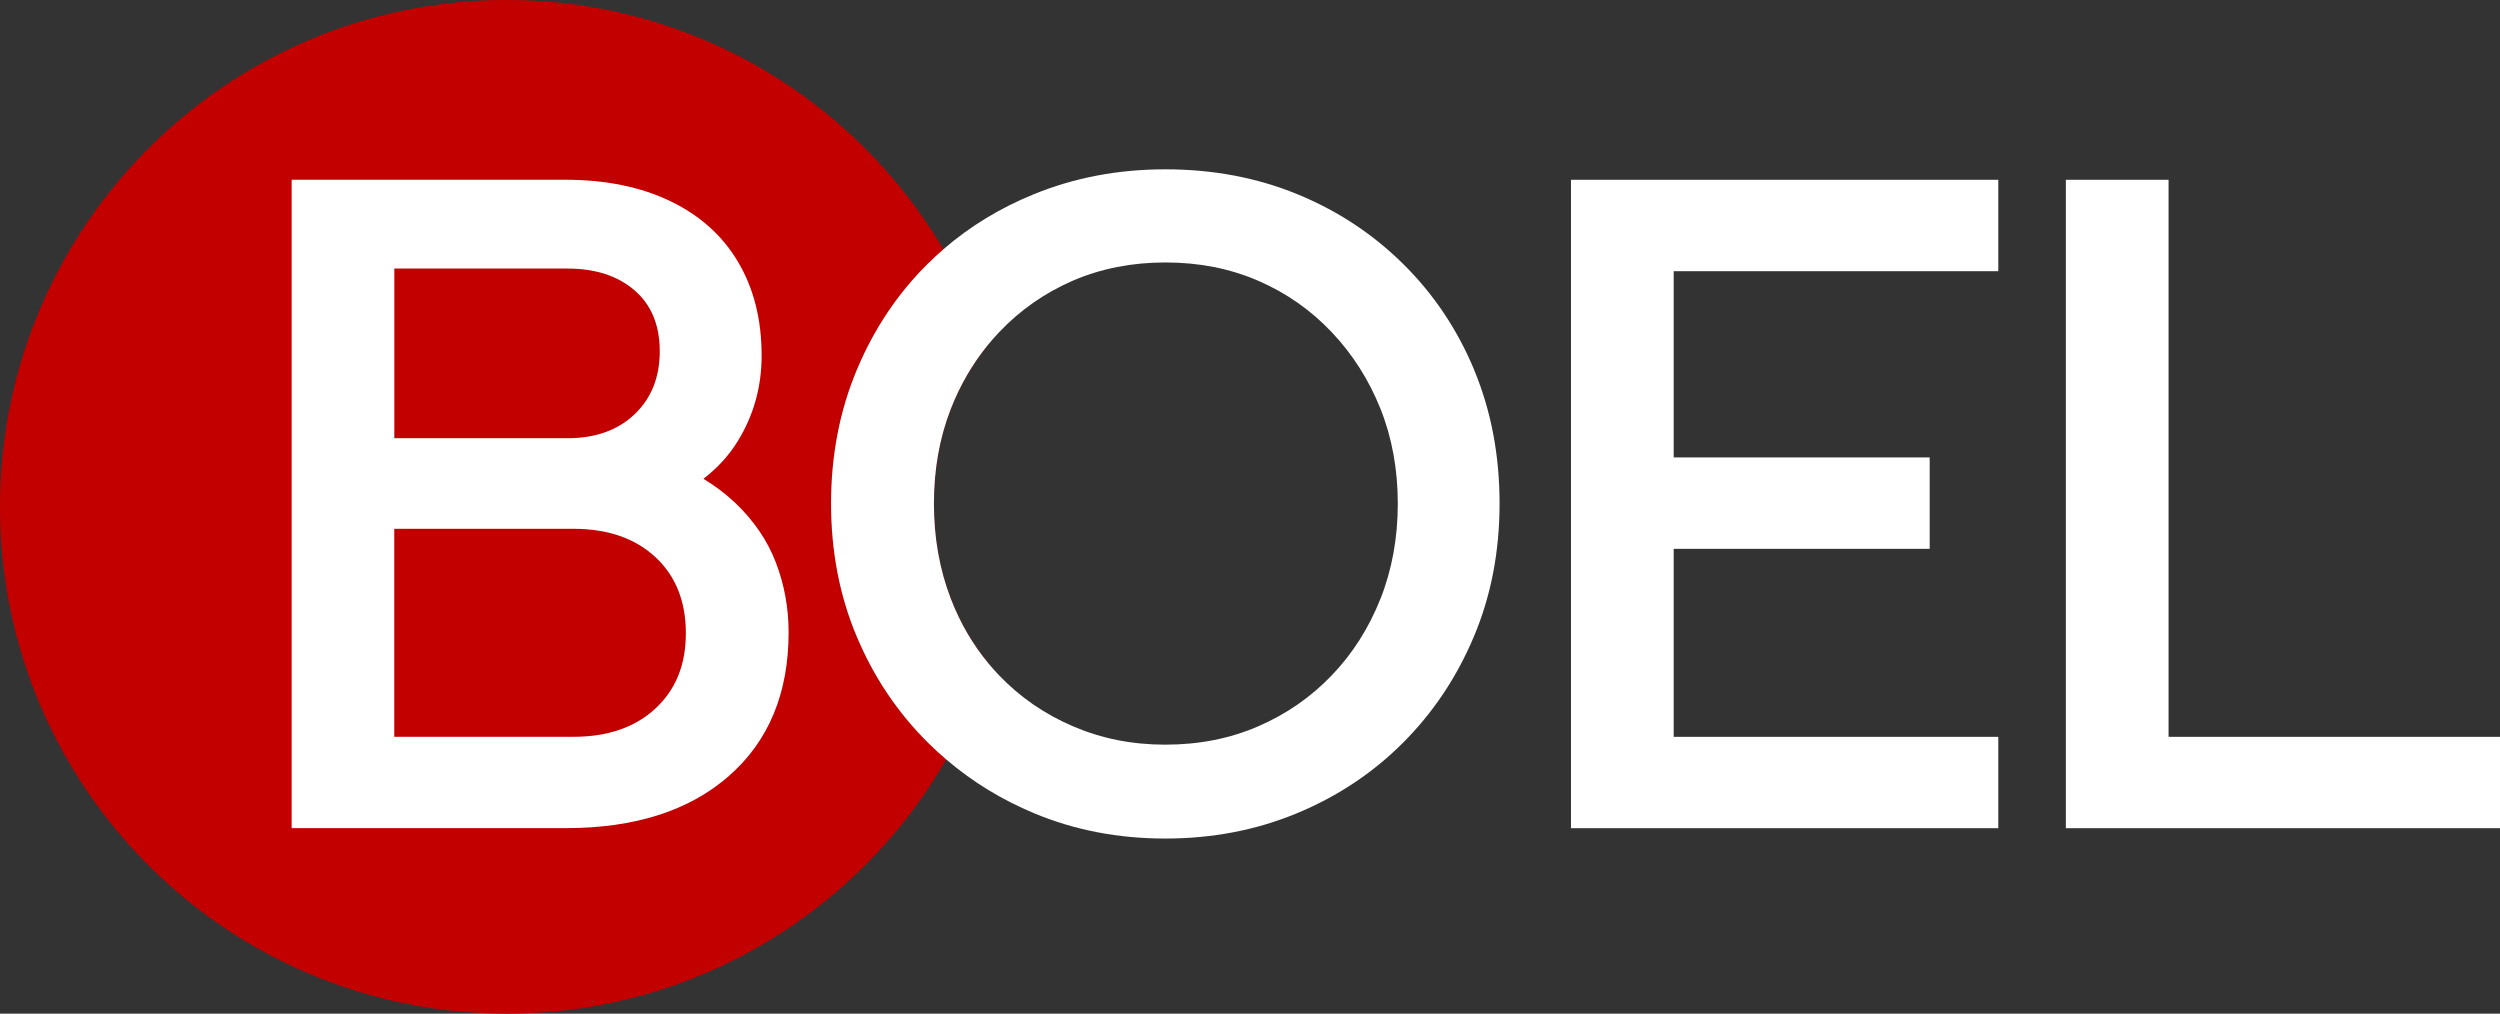
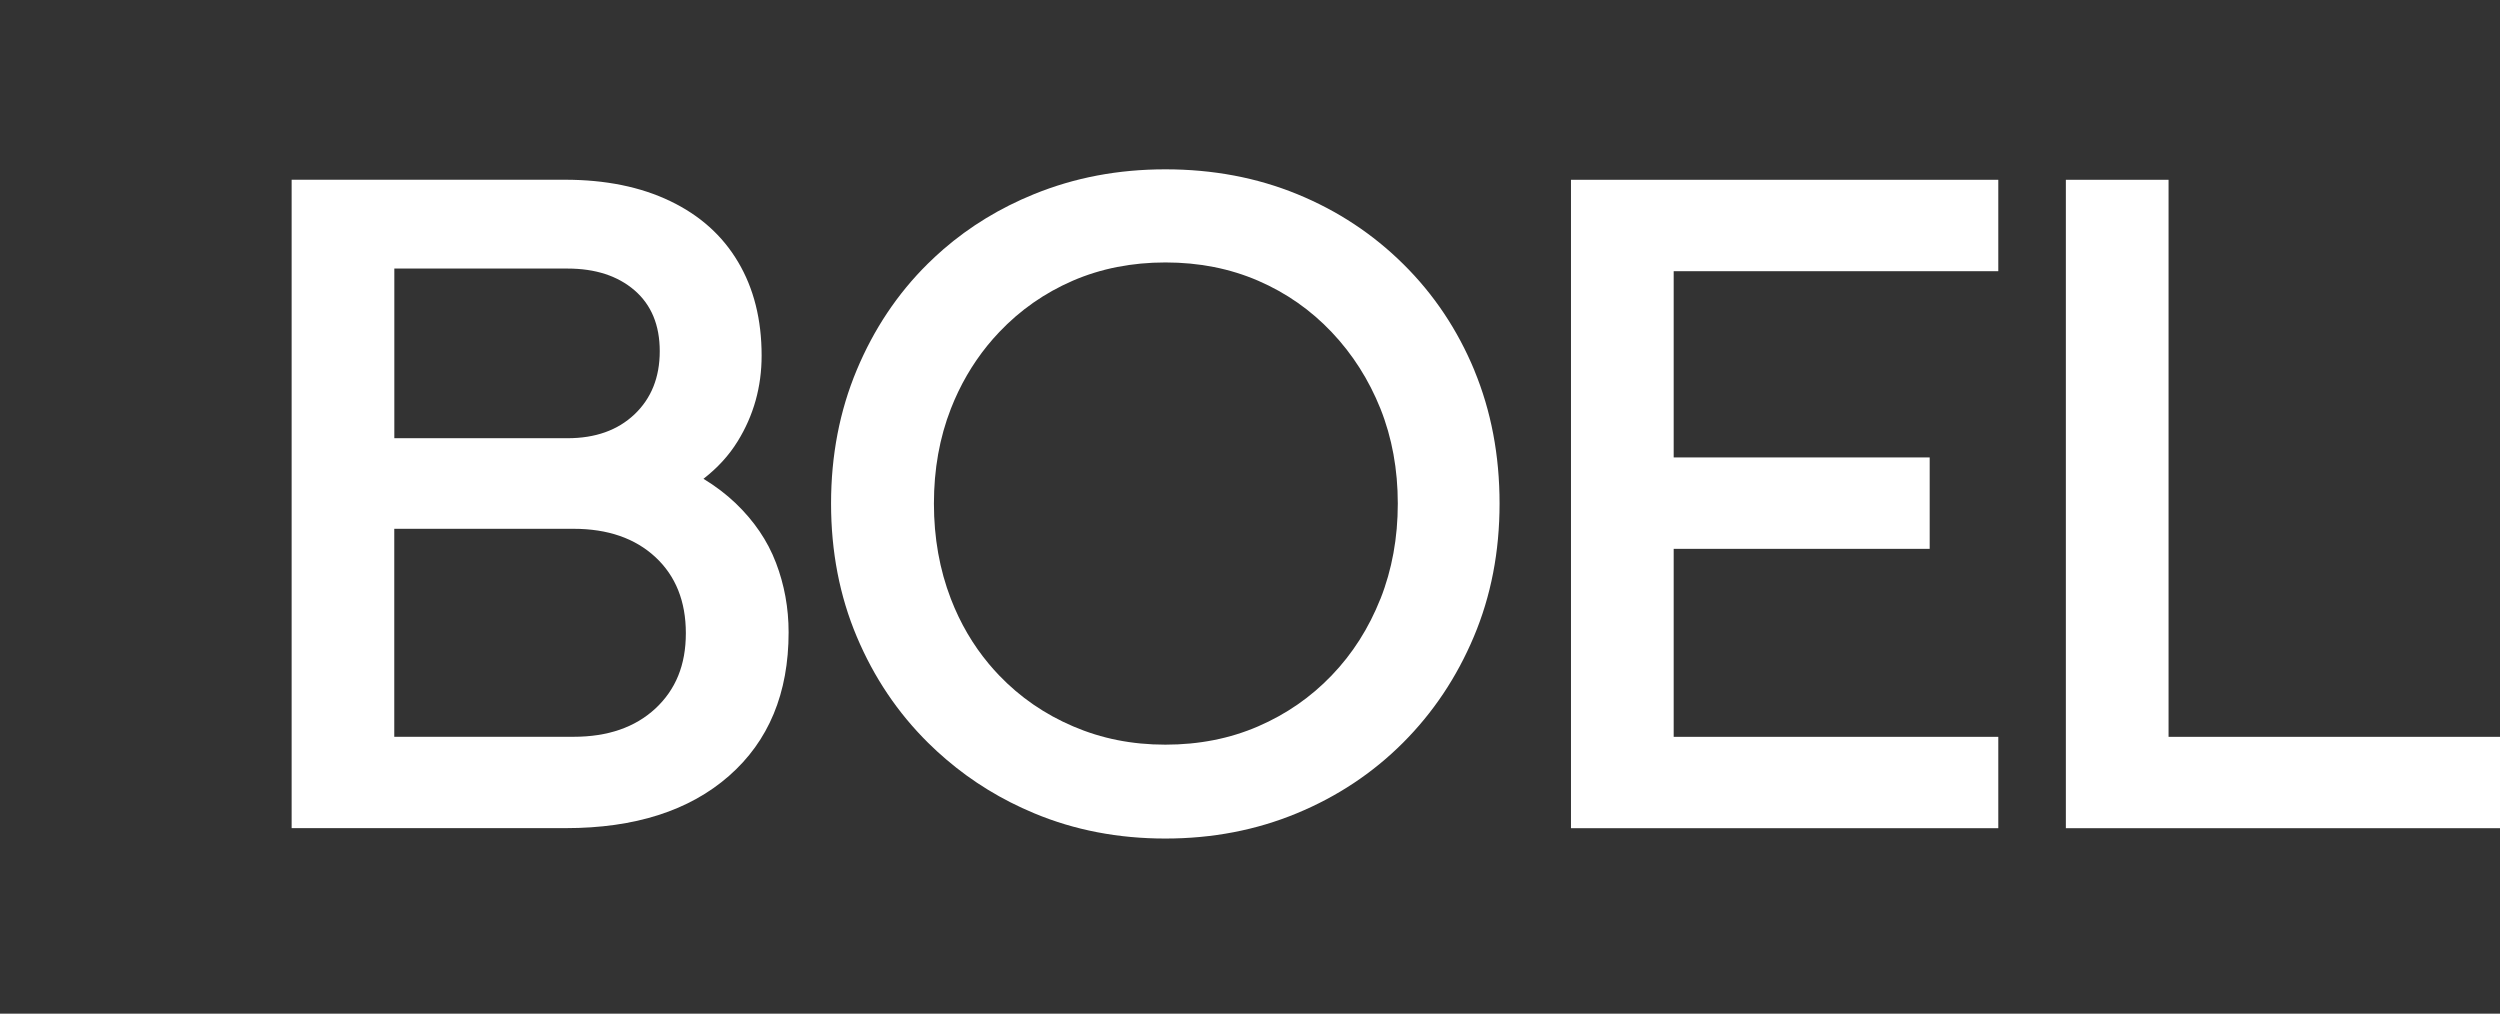
<svg xmlns="http://www.w3.org/2000/svg" id="_Слой_2" data-name="Слой 2" viewBox="0 0 454 184.08">
  <rect x="0" y="0" width="454" height="184.08" fill="#333333" stroke="none" />
  <defs>
    <style> .cls-1 { fill: #c30000; } .cls-1, .cls-2 { stroke-width: 0px; } .cls-2 { fill: #fff; } </style>
  </defs>
  <g id="_Слой_1-2" data-name="Слой 1">
    <g>
-       <path class="cls-1" d="M179.57,120.56c-1.98,6.09-4.58,11.9-7.73,17.36-15.89,27.58-45.68,46.16-79.81,46.16C41.2,184.08,0,142.88,0,92.04S41.2,0,92.04,0c33.77,0,63.28,18.18,79.29,45.28,3.24,5.48,5.93,11.32,7.99,17.46-2.77,3.42-4.98,7.25-6.64,11.48-2.05,5.27-3.08,11.02-3.08,17.23s1.02,11.99,3.08,17.31c1.7,4.41,4,8.34,6.9,11.81Z" />
      <g>
        <path class="cls-2" d="M140.91,102.19c-1.52-4-3.98-7.6-7.34-10.82-1.69-1.61-3.64-3.09-5.82-4.42,2.55-1.98,4.63-4.24,6.21-6.81,2.9-4.69,4.35-9.88,4.35-15.57,0-6.53-1.42-12.19-4.27-16.99-2.84-4.8-6.95-8.48-12.33-11.06-5.37-2.58-11.75-3.88-19.12-3.88h-49.63v117.75h49.79c12.53,0,22.42-3.16,29.63-9.48,7.21-6.32,10.83-15.02,10.83-26.08,0-4.43-.77-8.64-2.3-12.64ZM71.61,48.77h31.45c5.06,0,9.11,1.32,12.17,3.95,3.05,2.64,4.58,6.32,4.58,11.06s-1.53,8.56-4.58,11.46c-3.06,2.9-7.11,4.34-12.17,4.34h-31.45v-30.82ZM119.02,128.67c-3.69,3.42-8.65,5.13-14.86,5.13h-32.56v-37.77h32.56c6.21,0,11.17,1.72,14.86,5.14,3.68,3.42,5.53,8.03,5.53,13.82s-1.85,10.25-5.53,13.68Z" />
        <path class="cls-2" d="M267.75,67.26c-3.06-7.37-7.35-13.8-12.89-19.28-5.53-5.48-11.96-9.72-19.28-12.72-7.33-3-15.3-4.51-23.94-4.51s-16.49,1.51-23.87,4.51c-6.15,2.5-11.63,5.84-16.45,10.01-.97.85-1.92,1.72-2.84,2.63-5.49,5.43-9.78,11.85-12.89,19.28-3.11,7.43-4.67,15.52-4.67,24.26s1.56,16.81,4.67,24.18c3.11,7.38,7.43,13.81,12.96,19.28,1.06,1.05,2.15,2.05,3.28,3.01,4.74,4.06,10.08,7.33,16,9.79,7.33,3.06,15.26,4.58,23.79,4.58s16.48-1.52,23.87-4.58c7.37-3.05,13.8-7.32,19.28-12.8,5.48-5.48,9.77-11.9,12.88-19.28,3.11-7.37,4.67-15.43,4.67-24.18s-1.53-16.8-4.58-24.18ZM250.68,108.76c-2.11,5.32-5.06,9.96-8.86,13.91-3.79,3.95-8.24,7.03-13.35,9.24-5.11,2.21-10.72,3.32-16.83,3.32s-11.59-1.11-16.75-3.32c-5.17-2.21-9.64-5.29-13.43-9.24-.65-.68-1.28-1.38-1.88-2.1-2.9-3.47-5.2-7.4-6.9-11.81-2.05-5.32-3.08-11.09-3.08-17.31s1.02-11.96,3.08-17.23c1.65-4.23,3.87-8.06,6.64-11.48.69-.84,1.39-1.65,2.14-2.43,3.79-4,8.24-7.11,13.35-9.33,5.11-2.21,10.72-3.32,16.84-3.32s11.71,1.11,16.83,3.32c5.11,2.21,9.56,5.33,13.35,9.33,3.8,4.01,6.75,8.65,8.86,13.91,2.1,5.27,3.15,11.02,3.15,17.23s-1.05,11.99-3.15,17.31Z" />
        <polygon class="cls-2" points="285.29 150.4 362.89 150.4 362.89 133.81 303.94 133.81 303.94 99.67 350.43 99.67 350.43 83.07 303.94 83.07 303.94 49.25 362.89 49.25 362.89 32.65 285.29 32.65 285.29 150.4" />
        <polygon class="cls-2" points="393.81 133.81 393.81 32.65 375.16 32.65 375.16 150.4 454 150.4 454 133.81 393.81 133.81" />
      </g>
    </g>
  </g>
</svg>